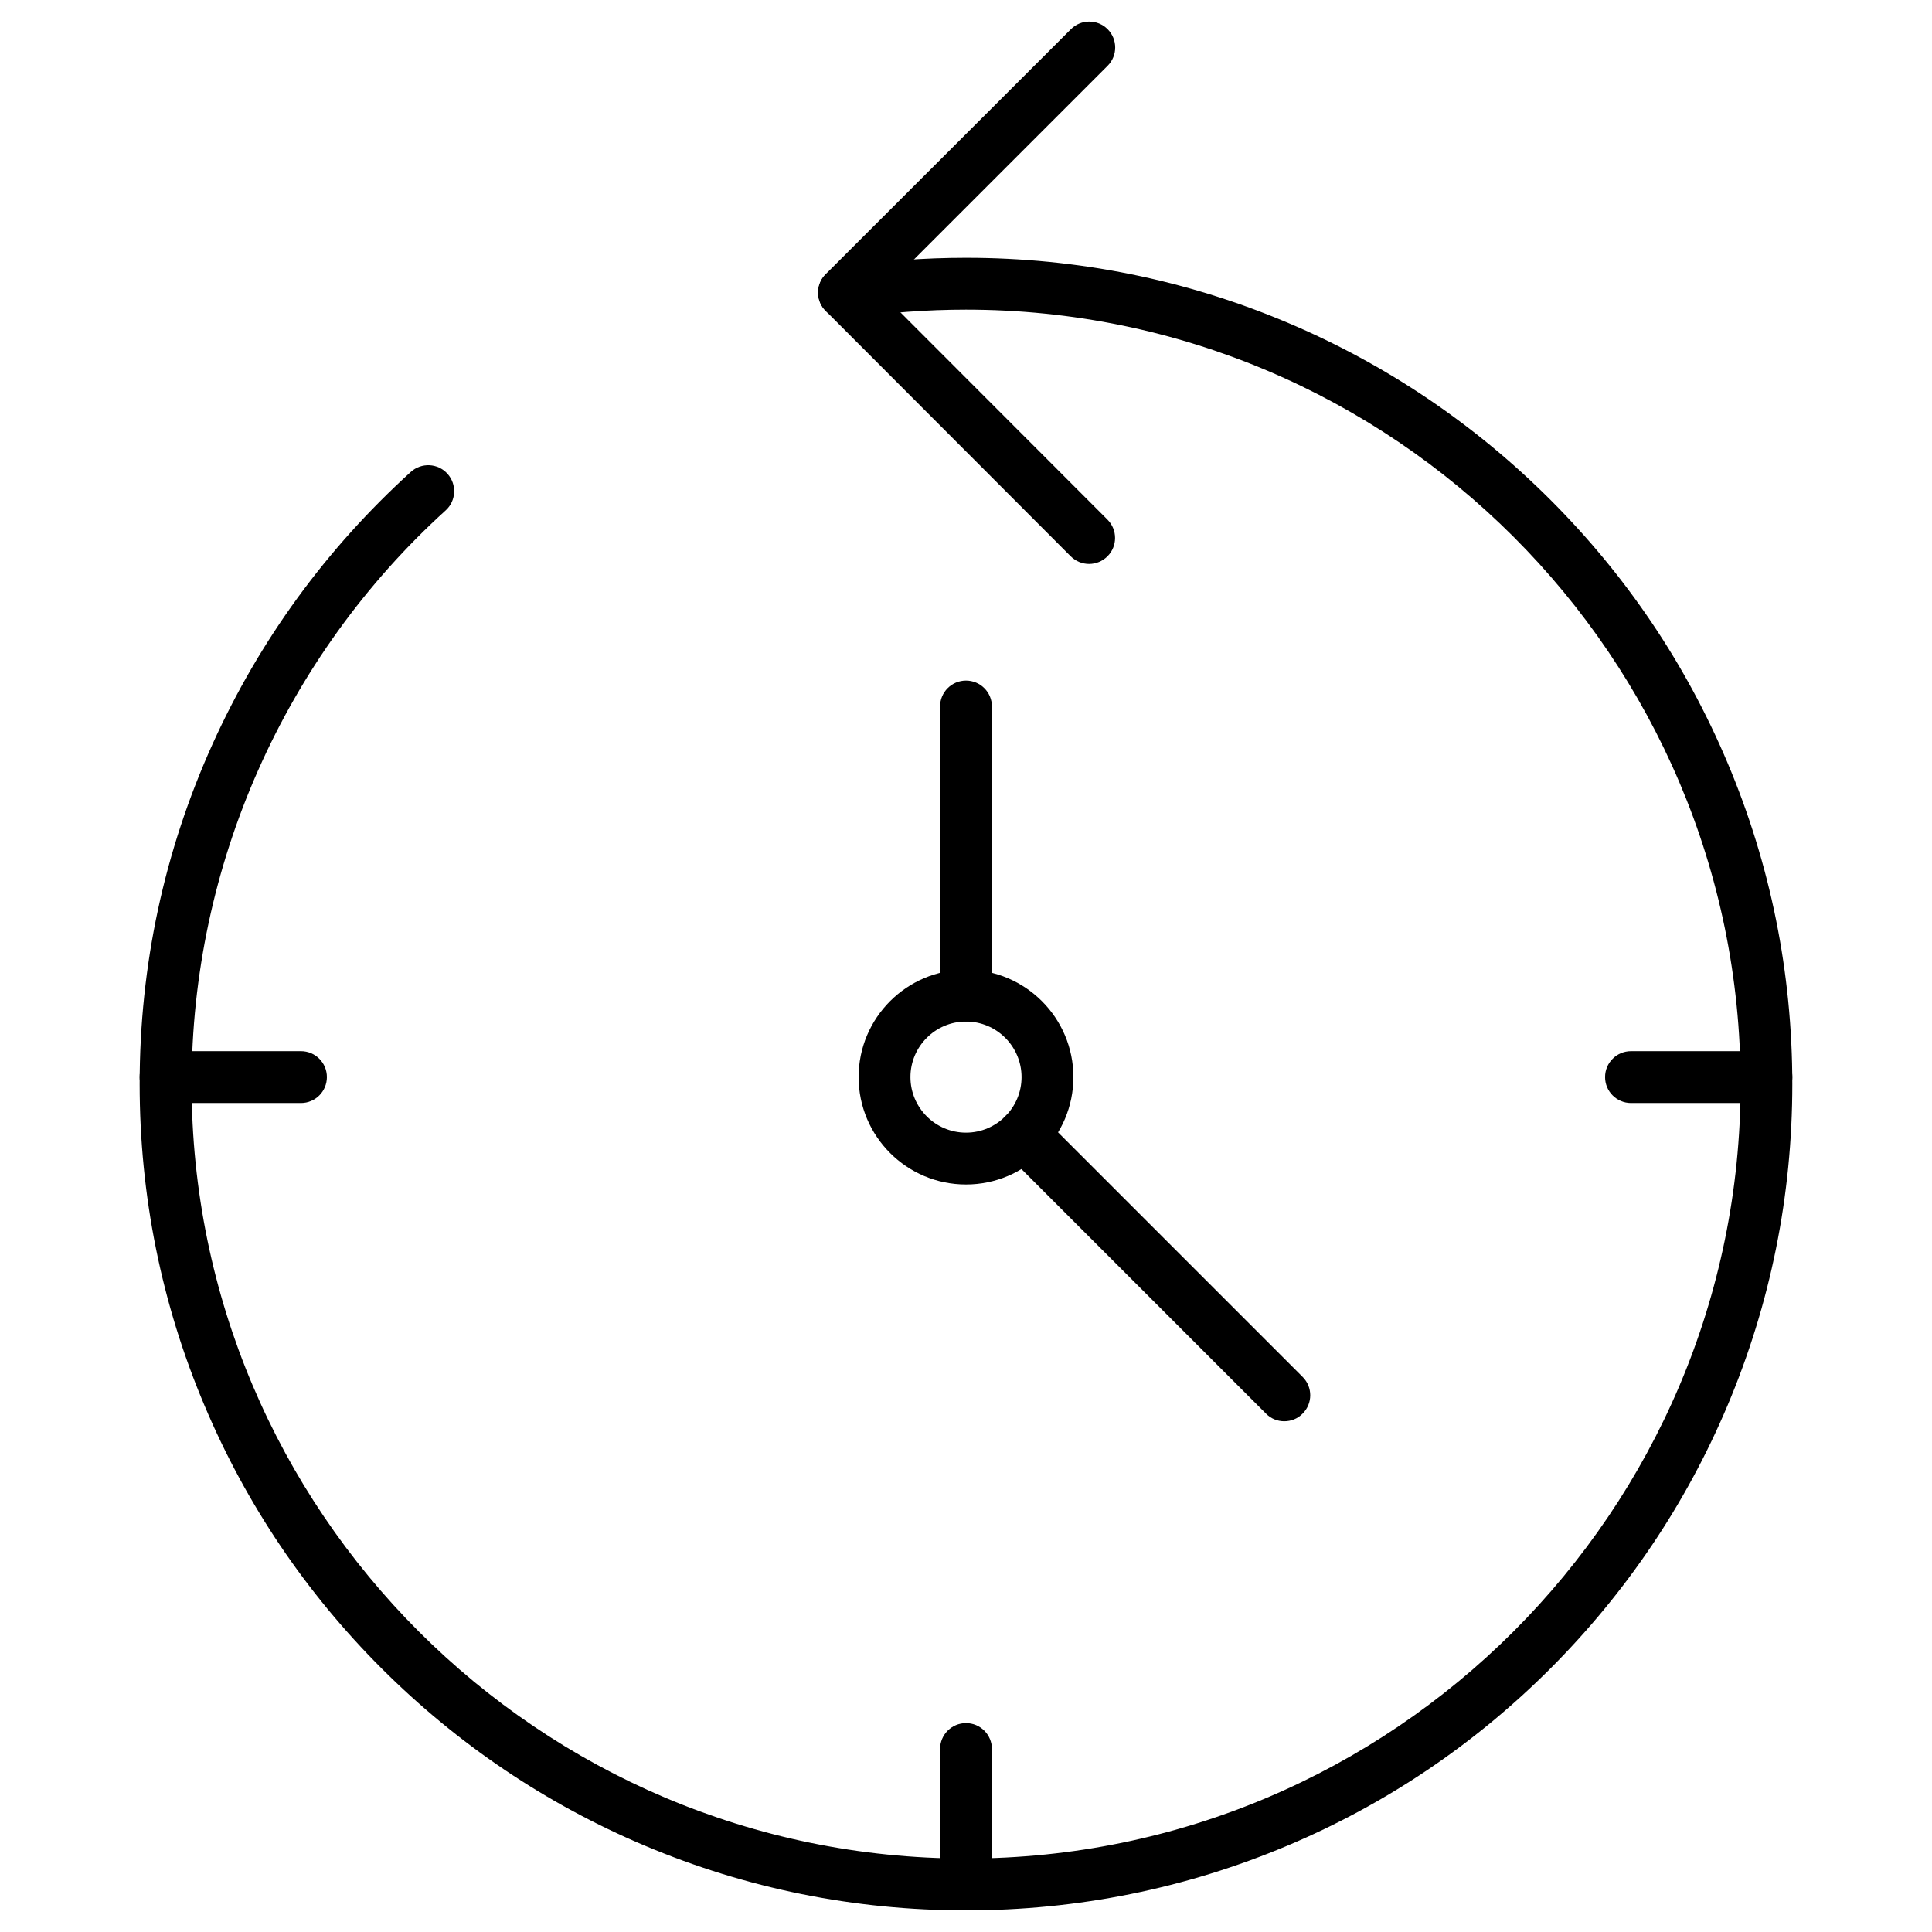
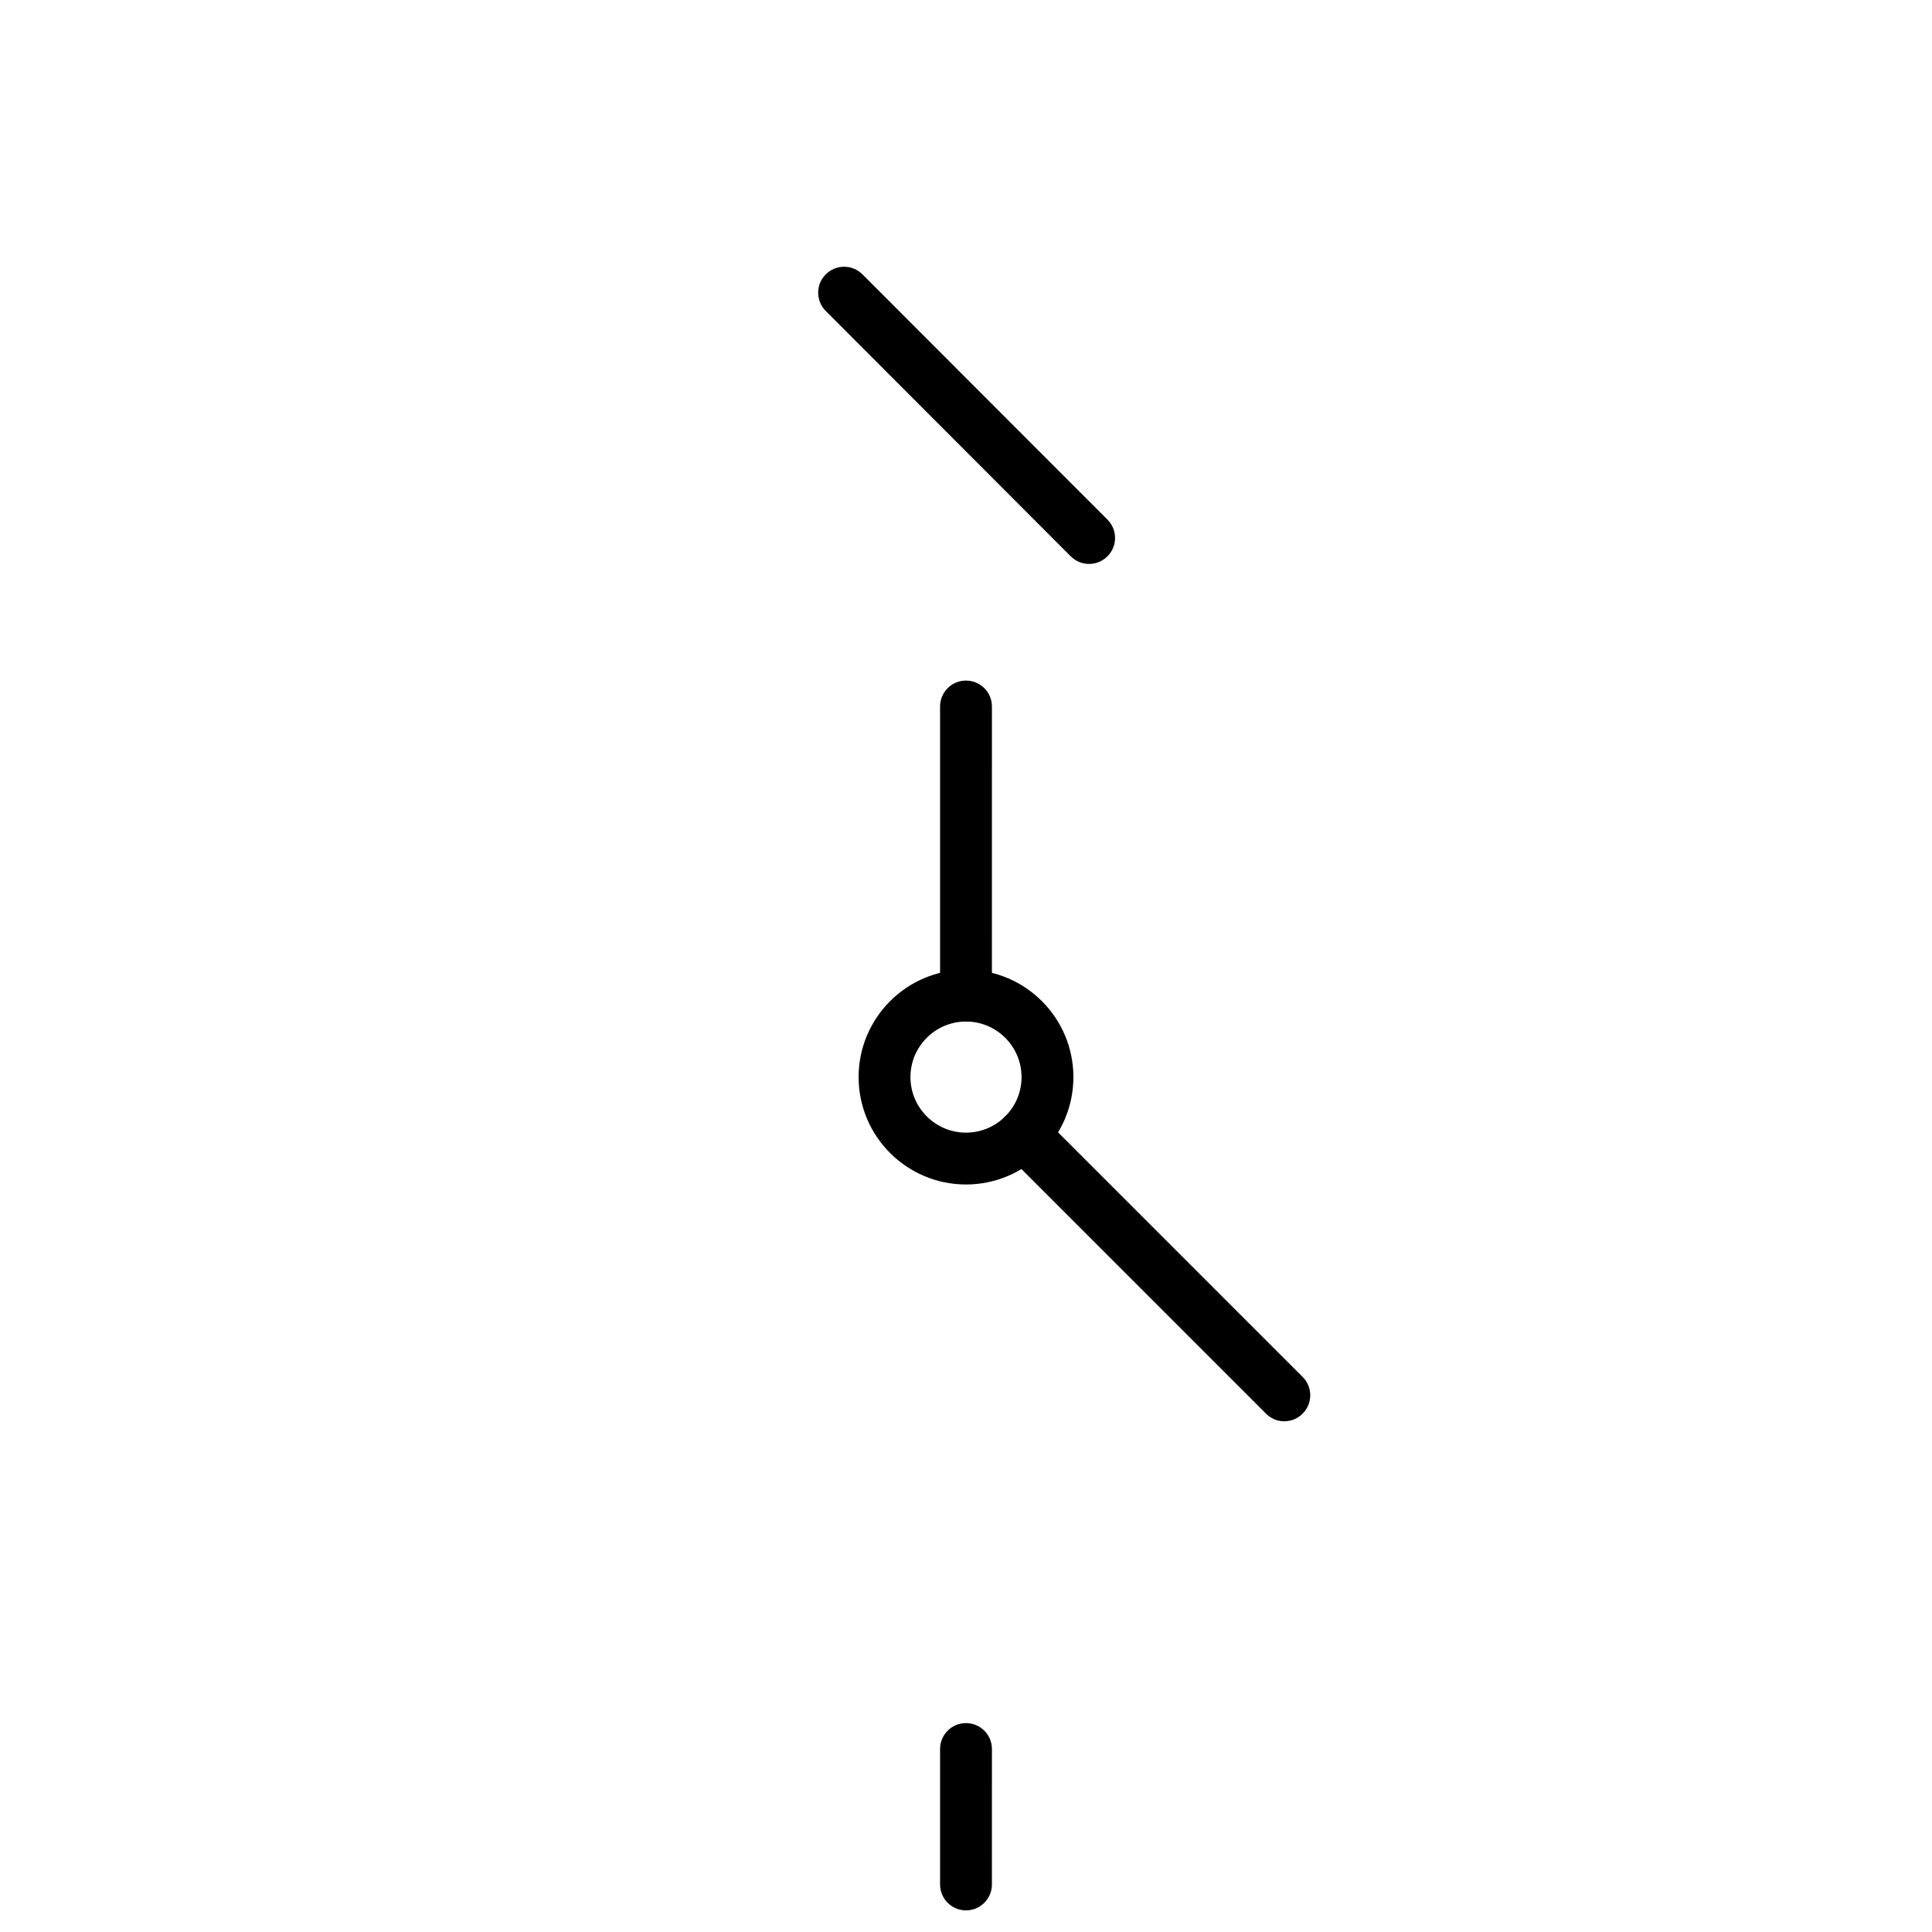
<svg xmlns="http://www.w3.org/2000/svg" fill="#000000" width="800px" height="800px" version="1.1" viewBox="144 144 512 512">
  <g>
-     <path d="m367.68 228.41c-1.766 0-3.535-0.688-4.875-2.027-2.684-2.684-2.684-7.035 0-9.715l65.004-64.941c2.684-2.684 7.035-2.684 9.715 0 2.684 2.684 2.684 7.035 0 9.715l-64.969 64.973c-1.34 1.34-3.109 1.996-4.875 1.996z" />
    <path d="m432.62 293.45c-1.766 0-3.535-0.688-4.875-2.027l-64.906-65.004c-2.684-2.684-2.684-7.035 0-9.715 2.684-2.684 7.035-2.684 9.715 0l64.938 65.004c2.684 2.684 2.684 7.035 0 9.715-1.34 1.34-3.106 2.027-4.871 2.027z" />
-     <path d="m400 650.27c-29.574 0-58.234-5.789-85.254-17.207-26.074-11.023-49.496-26.828-69.617-46.914-20.121-20.121-35.887-43.512-46.914-69.617-11.418-26.988-17.207-55.68-17.207-85.254 0-31.438 6.512-61.766 19.367-90.195 12.434-27.449 30.066-51.656 52.477-72.004 2.812-2.551 7.164-2.356 9.715 0.457 2.551 2.812 2.356 7.164-0.457 9.715-42.797 38.836-67.332 94.254-67.332 152.03 0 113.16 92.059 205.25 205.25 205.25s205.25-92.059 205.25-205.25c0-113.19-92.125-205.22-205.29-205.22-10.402 0-20.871 0.785-31.078 2.324-3.762 0.555-7.262-1.996-7.82-5.758-0.555-3.762 1.996-7.262 5.758-7.82 10.895-1.668 22.051-2.488 33.141-2.488 29.574 0 58.234 5.789 85.254 17.207 26.074 11.023 49.496 26.828 69.617 46.914 20.121 20.121 35.887 43.512 46.914 69.617 11.418 26.988 17.207 55.68 17.207 85.254 0 29.574-5.789 58.234-17.207 85.254-11.023 26.074-26.828 49.496-46.914 69.617-20.121 20.121-43.512 35.887-69.617 46.914-27.023 11.387-55.68 17.176-85.254 17.176z" />
    <path d="m484.34 520.65c-1.766 0-3.5-0.656-4.844-2.027l-69.09-69.098c-2.684-2.684-2.684-7.035 0-9.715 2.684-2.684 7.035-2.684 9.715 0l69.094 69.094c2.684 2.684 2.684 7.035 0 9.715-1.34 1.375-3.106 2.031-4.875 2.031z" />
    <path d="m400 457.9c-15.703 0-28.461-12.758-28.461-28.461s12.758-28.461 28.461-28.461 28.461 12.758 28.461 28.461-12.758 28.461-28.461 28.461zm0-43.184c-8.113 0-14.723 6.609-14.723 14.723 0 8.113 6.609 14.723 14.723 14.723s14.723-6.609 14.723-14.723c-0.004-8.113-6.609-14.723-14.723-14.723z" />
    <path d="m400 414.72c-3.797 0-6.871-3.074-6.871-6.871v-76.617c0-3.797 3.074-6.871 6.871-6.871s6.871 3.074 6.871 6.871l-0.004 76.621c0 3.793-3.074 6.867-6.867 6.867z" />
-     <path d="m223.76 436.31h-35.887c-3.797 0-6.871-3.074-6.871-6.871s3.074-6.871 6.871-6.871h35.887c3.797 0 6.871 3.074 6.871 6.871s-3.074 6.871-6.871 6.871z" />
    <path d="m400 650.27c-3.797 0-6.871-3.074-6.871-6.871v-35.887c0-3.797 3.074-6.871 6.871-6.871s6.871 3.074 6.871 6.871l-0.004 35.891c0 3.793-3.074 6.867-6.867 6.867z" />
-     <path d="m612.12 436.31h-35.887c-3.797 0-6.871-3.074-6.871-6.871s3.074-6.871 6.871-6.871h35.887c3.797 0 6.871 3.074 6.871 6.871s-3.074 6.871-6.871 6.871z" />
  </g>
</svg>